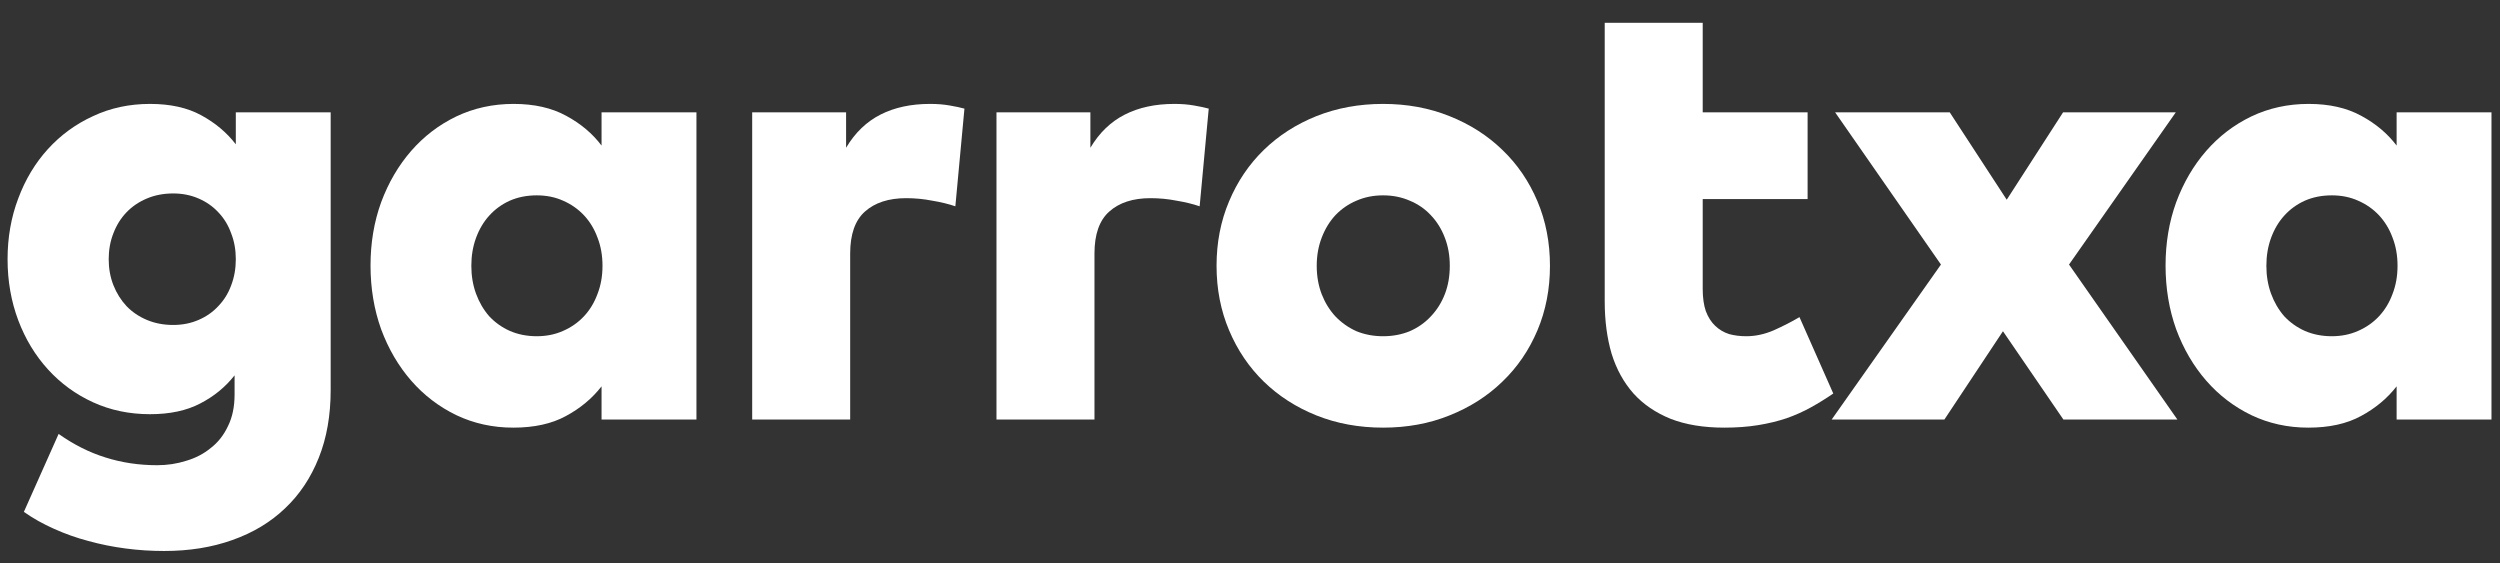
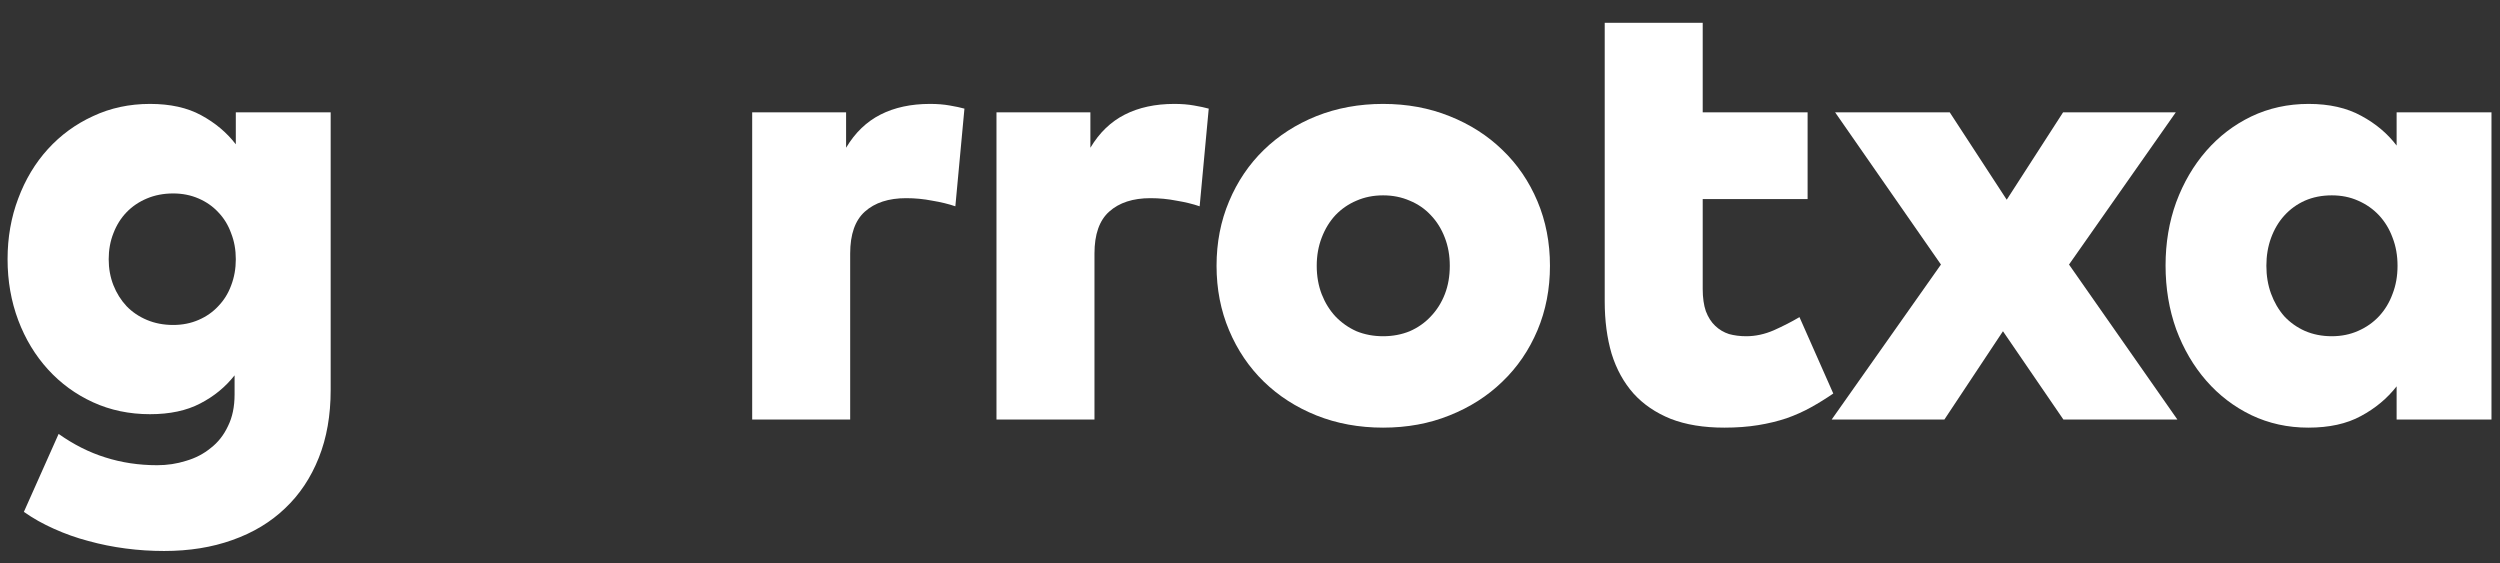
<svg xmlns="http://www.w3.org/2000/svg" width="71" height="16" viewBox="0 0 71 16" fill="none">
  <rect x="0" y="0" width="71" height="16" fill="#333333" stroke="none" />
  <path d="M4.261 2.951C4.836 2.951 5.319 3.058 5.71 3.271C6.107 3.485 6.436 3.76 6.697 4.098V3.191H9.391V11.078C9.391 11.795 9.279 12.436 9.054 12.999C8.828 13.568 8.508 14.048 8.093 14.439C7.684 14.83 7.186 15.13 6.599 15.337C6.019 15.545 5.372 15.648 4.661 15.648C4.294 15.648 3.929 15.625 3.567 15.577C3.206 15.53 2.853 15.459 2.509 15.364C2.171 15.275 1.845 15.159 1.531 15.017C1.223 14.881 0.939 14.721 0.678 14.537L1.665 12.323C2.091 12.625 2.533 12.848 2.989 12.99C3.452 13.138 3.944 13.212 4.465 13.212C4.75 13.212 5.023 13.171 5.284 13.088C5.55 13.011 5.784 12.889 5.986 12.723C6.193 12.563 6.356 12.356 6.475 12.101C6.599 11.852 6.662 11.552 6.662 11.203V10.66C6.401 10.992 6.075 11.259 5.684 11.46C5.298 11.662 4.824 11.763 4.261 11.763C3.674 11.763 3.135 11.65 2.643 11.425C2.151 11.2 1.724 10.889 1.362 10.491C1.001 10.094 0.719 9.629 0.518 9.095C0.316 8.556 0.215 7.978 0.215 7.362C0.215 6.745 0.316 6.17 0.518 5.637C0.719 5.097 1.001 4.629 1.362 4.232C1.724 3.835 2.151 3.523 2.643 3.298C3.135 3.067 3.674 2.951 4.261 2.951ZM4.919 5.494C4.646 5.494 4.397 5.542 4.172 5.637C3.947 5.731 3.754 5.862 3.594 6.028C3.434 6.194 3.31 6.392 3.221 6.624C3.132 6.849 3.087 7.095 3.087 7.362C3.087 7.628 3.132 7.874 3.221 8.1C3.31 8.325 3.434 8.523 3.594 8.695C3.754 8.861 3.947 8.992 4.172 9.086C4.397 9.181 4.646 9.229 4.919 9.229C5.18 9.229 5.42 9.181 5.639 9.086C5.858 8.992 6.045 8.861 6.199 8.695C6.359 8.529 6.481 8.334 6.564 8.108C6.653 7.877 6.697 7.628 6.697 7.362C6.697 7.095 6.653 6.849 6.564 6.624C6.481 6.392 6.359 6.194 6.199 6.028C6.045 5.862 5.858 5.731 5.639 5.637C5.42 5.542 5.18 5.494 4.919 5.494Z" fill="white" />
-   <path d="M19.779 11.914H17.084V10.972C16.818 11.315 16.48 11.597 16.071 11.816C15.668 12.036 15.17 12.145 14.577 12.145C13.996 12.145 13.457 12.027 12.959 11.79C12.467 11.552 12.04 11.226 11.678 10.811C11.317 10.396 11.032 9.91 10.825 9.353C10.623 8.79 10.523 8.185 10.523 7.539C10.523 6.899 10.623 6.3 10.825 5.743C11.032 5.186 11.317 4.7 11.678 4.285C12.04 3.87 12.467 3.544 12.959 3.307C13.457 3.07 13.999 2.951 14.586 2.951C15.173 2.951 15.671 3.064 16.08 3.289C16.489 3.509 16.824 3.79 17.084 4.134V3.191H19.779V11.914ZM15.244 5.548C14.965 5.548 14.71 5.598 14.479 5.699C14.254 5.8 14.058 5.942 13.892 6.126C13.732 6.303 13.608 6.514 13.519 6.757C13.43 7 13.386 7.264 13.386 7.548C13.386 7.833 13.43 8.097 13.519 8.34C13.608 8.583 13.732 8.796 13.892 8.98C14.058 9.158 14.254 9.297 14.479 9.398C14.71 9.498 14.965 9.549 15.244 9.549C15.517 9.549 15.766 9.498 15.991 9.398C16.222 9.297 16.421 9.158 16.587 8.98C16.753 8.802 16.88 8.592 16.969 8.348C17.064 8.105 17.111 7.839 17.111 7.548C17.111 7.258 17.064 6.991 16.969 6.748C16.88 6.505 16.753 6.295 16.587 6.117C16.421 5.939 16.222 5.8 15.991 5.699C15.766 5.598 15.517 5.548 15.244 5.548Z" fill="white" />
  <path d="M26.412 2.951C26.619 2.951 26.806 2.966 26.972 2.996C27.144 3.025 27.283 3.055 27.39 3.085L27.132 5.859C26.942 5.794 26.723 5.74 26.474 5.699C26.231 5.651 25.985 5.628 25.736 5.628C25.238 5.628 24.847 5.755 24.562 6.01C24.284 6.259 24.145 6.656 24.145 7.201V11.914H21.362V3.191H24.029V4.196C24.284 3.769 24.61 3.455 25.007 3.254C25.404 3.052 25.873 2.951 26.412 2.951Z" fill="white" />
  <path d="M33.35 2.951C33.558 2.951 33.744 2.966 33.91 2.996C34.082 3.025 34.221 3.055 34.328 3.085L34.07 5.859C33.881 5.794 33.661 5.74 33.412 5.699C33.169 5.651 32.923 5.628 32.674 5.628C32.176 5.628 31.785 5.755 31.501 6.01C31.222 6.259 31.083 6.656 31.083 7.201V11.914H28.3V3.191H30.967V4.196C31.222 3.769 31.548 3.455 31.945 3.254C32.342 3.052 32.811 2.951 33.35 2.951Z" fill="white" />
  <path d="M39.28 2.951C39.962 2.951 40.59 3.067 41.165 3.298C41.746 3.529 42.247 3.849 42.668 4.258C43.095 4.667 43.426 5.153 43.664 5.717C43.901 6.28 44.019 6.89 44.019 7.548C44.019 8.206 43.901 8.817 43.664 9.38C43.426 9.943 43.095 10.429 42.668 10.838C42.247 11.247 41.746 11.567 41.165 11.798C40.59 12.03 39.962 12.145 39.28 12.145C38.598 12.145 37.967 12.03 37.386 11.798C36.811 11.567 36.313 11.247 35.892 10.838C35.472 10.429 35.143 9.943 34.906 9.38C34.668 8.817 34.55 8.206 34.55 7.548C34.55 6.89 34.668 6.28 34.906 5.717C35.143 5.153 35.472 4.667 35.892 4.258C36.313 3.849 36.811 3.529 37.386 3.298C37.967 3.067 38.598 2.951 39.28 2.951ZM39.28 5.548C39.007 5.548 38.755 5.598 38.524 5.699C38.299 5.794 38.1 5.93 37.929 6.108C37.763 6.286 37.632 6.499 37.537 6.748C37.443 6.991 37.395 7.258 37.395 7.548C37.395 7.845 37.443 8.114 37.537 8.357C37.632 8.6 37.763 8.811 37.929 8.989C38.1 9.167 38.299 9.306 38.524 9.407C38.755 9.501 39.007 9.549 39.28 9.549C39.553 9.549 39.805 9.501 40.036 9.407C40.267 9.306 40.466 9.167 40.632 8.989C40.803 8.811 40.937 8.6 41.032 8.357C41.127 8.114 41.174 7.845 41.174 7.548C41.174 7.258 41.127 6.991 41.032 6.748C40.937 6.499 40.803 6.286 40.632 6.108C40.466 5.93 40.267 5.794 40.036 5.699C39.805 5.598 39.553 5.548 39.28 5.548Z" fill="white" />
  <path d="M51.336 5.654H48.357V8.206C48.357 8.455 48.387 8.666 48.446 8.838C48.511 9.009 48.6 9.149 48.713 9.255C48.825 9.362 48.956 9.439 49.104 9.487C49.252 9.528 49.415 9.549 49.593 9.549C49.854 9.549 50.115 9.493 50.376 9.38C50.642 9.261 50.885 9.137 51.105 9.006L52.065 11.176C51.858 11.318 51.647 11.449 51.434 11.567C51.22 11.686 50.989 11.79 50.74 11.878C50.491 11.961 50.221 12.027 49.931 12.074C49.641 12.121 49.321 12.145 48.971 12.145C48.384 12.145 47.877 12.062 47.45 11.896C47.023 11.724 46.671 11.484 46.392 11.176C46.114 10.862 45.906 10.485 45.77 10.047C45.639 9.602 45.574 9.107 45.574 8.562V5.654V5.743V3.28V3.191V0.648H48.357V3.191H51.336V5.654Z" fill="white" />
  <path d="M58.76 7.513L61.837 11.914H58.6L56.884 9.407L55.221 11.914H52.02L55.123 7.513L52.118 3.191H55.373L56.991 5.672L58.591 3.191H61.792L58.76 7.513Z" fill="white" />
  <path d="M70.758 11.914H68.064V10.972C67.797 11.315 67.459 11.597 67.05 11.816C66.647 12.036 66.149 12.145 65.556 12.145C64.975 12.145 64.436 12.027 63.938 11.79C63.446 11.552 63.019 11.226 62.657 10.811C62.296 10.396 62.011 9.91 61.804 9.353C61.602 8.79 61.502 8.185 61.502 7.539C61.502 6.899 61.602 6.3 61.804 5.743C62.011 5.186 62.296 4.7 62.657 4.285C63.019 3.87 63.446 3.544 63.938 3.307C64.436 3.07 64.978 2.951 65.565 2.951C66.152 2.951 66.65 3.064 67.059 3.289C67.468 3.509 67.803 3.79 68.064 4.134V3.191H70.758V11.914ZM66.223 5.548C65.944 5.548 65.689 5.598 65.458 5.699C65.233 5.8 65.037 5.942 64.871 6.126C64.711 6.303 64.587 6.514 64.498 6.757C64.409 7 64.365 7.264 64.365 7.548C64.365 7.833 64.409 8.097 64.498 8.34C64.587 8.583 64.711 8.796 64.871 8.98C65.037 9.158 65.233 9.297 65.458 9.398C65.689 9.498 65.944 9.549 66.223 9.549C66.496 9.549 66.745 9.498 66.97 9.398C67.201 9.297 67.4 9.158 67.566 8.98C67.731 8.802 67.859 8.592 67.948 8.348C68.043 8.105 68.09 7.839 68.09 7.548C68.09 7.258 68.043 6.991 67.948 6.748C67.859 6.505 67.731 6.295 67.566 6.117C67.4 5.939 67.201 5.8 66.97 5.699C66.745 5.598 66.496 5.548 66.223 5.548Z" fill="white" />
</svg>